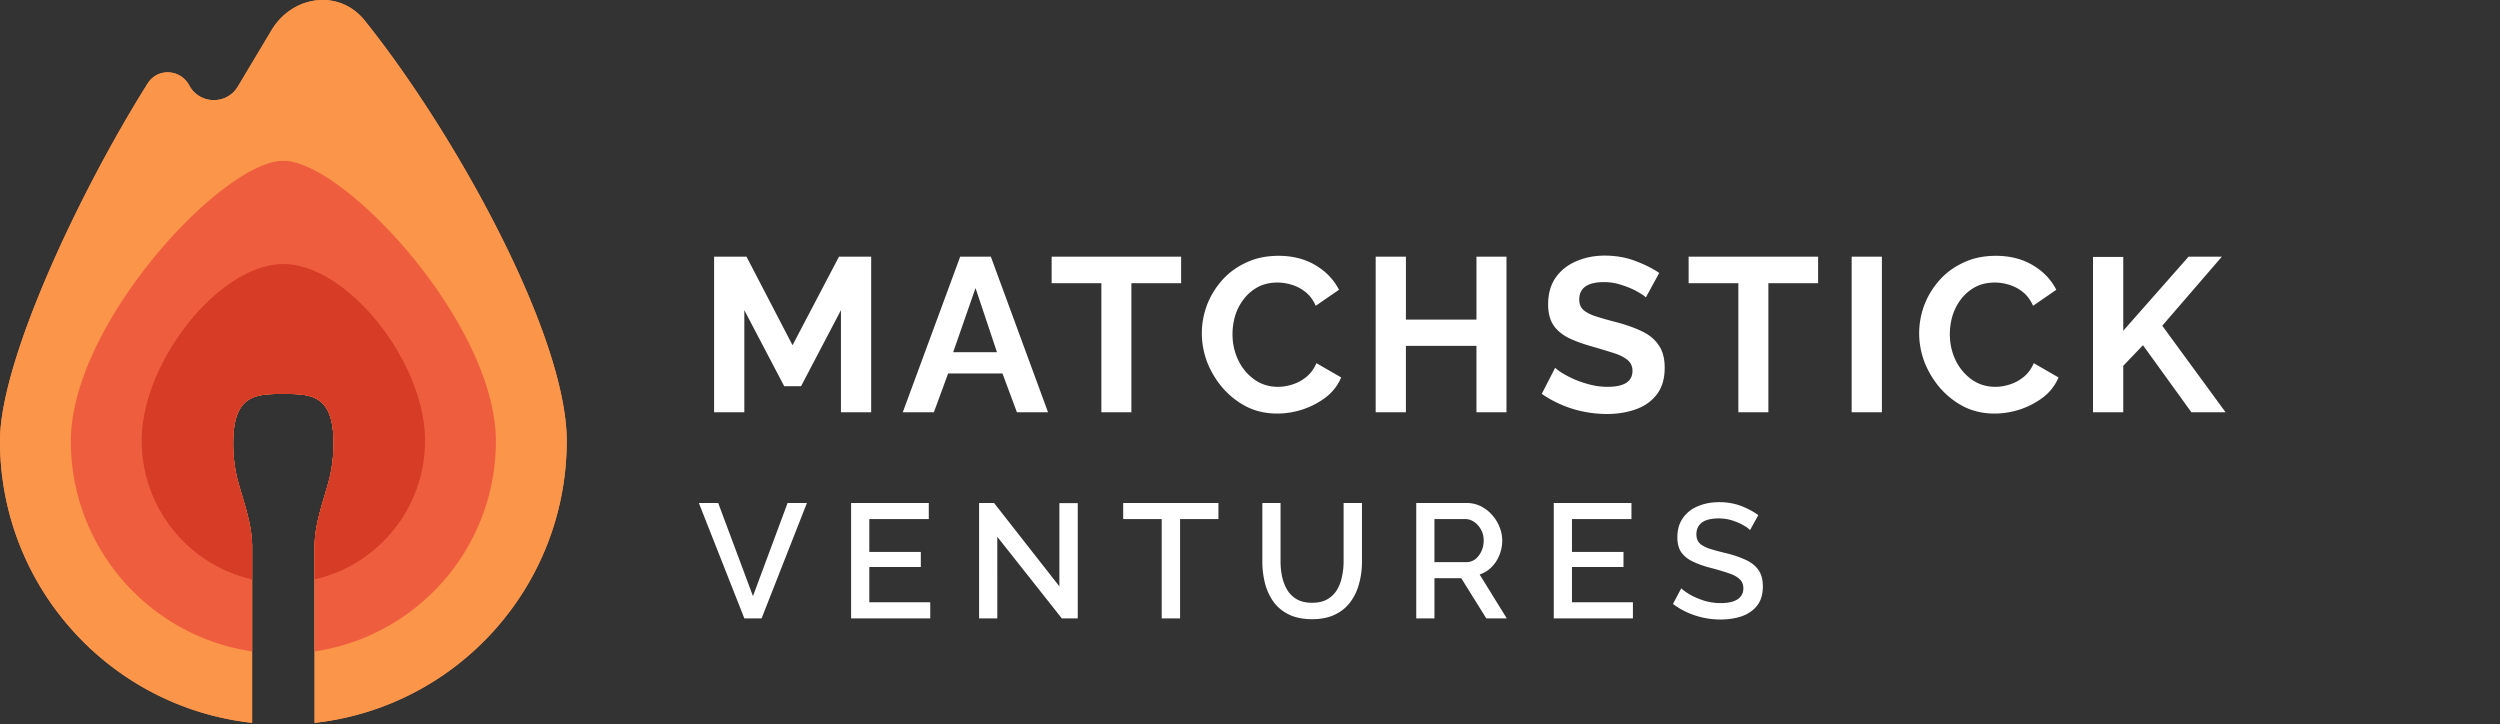
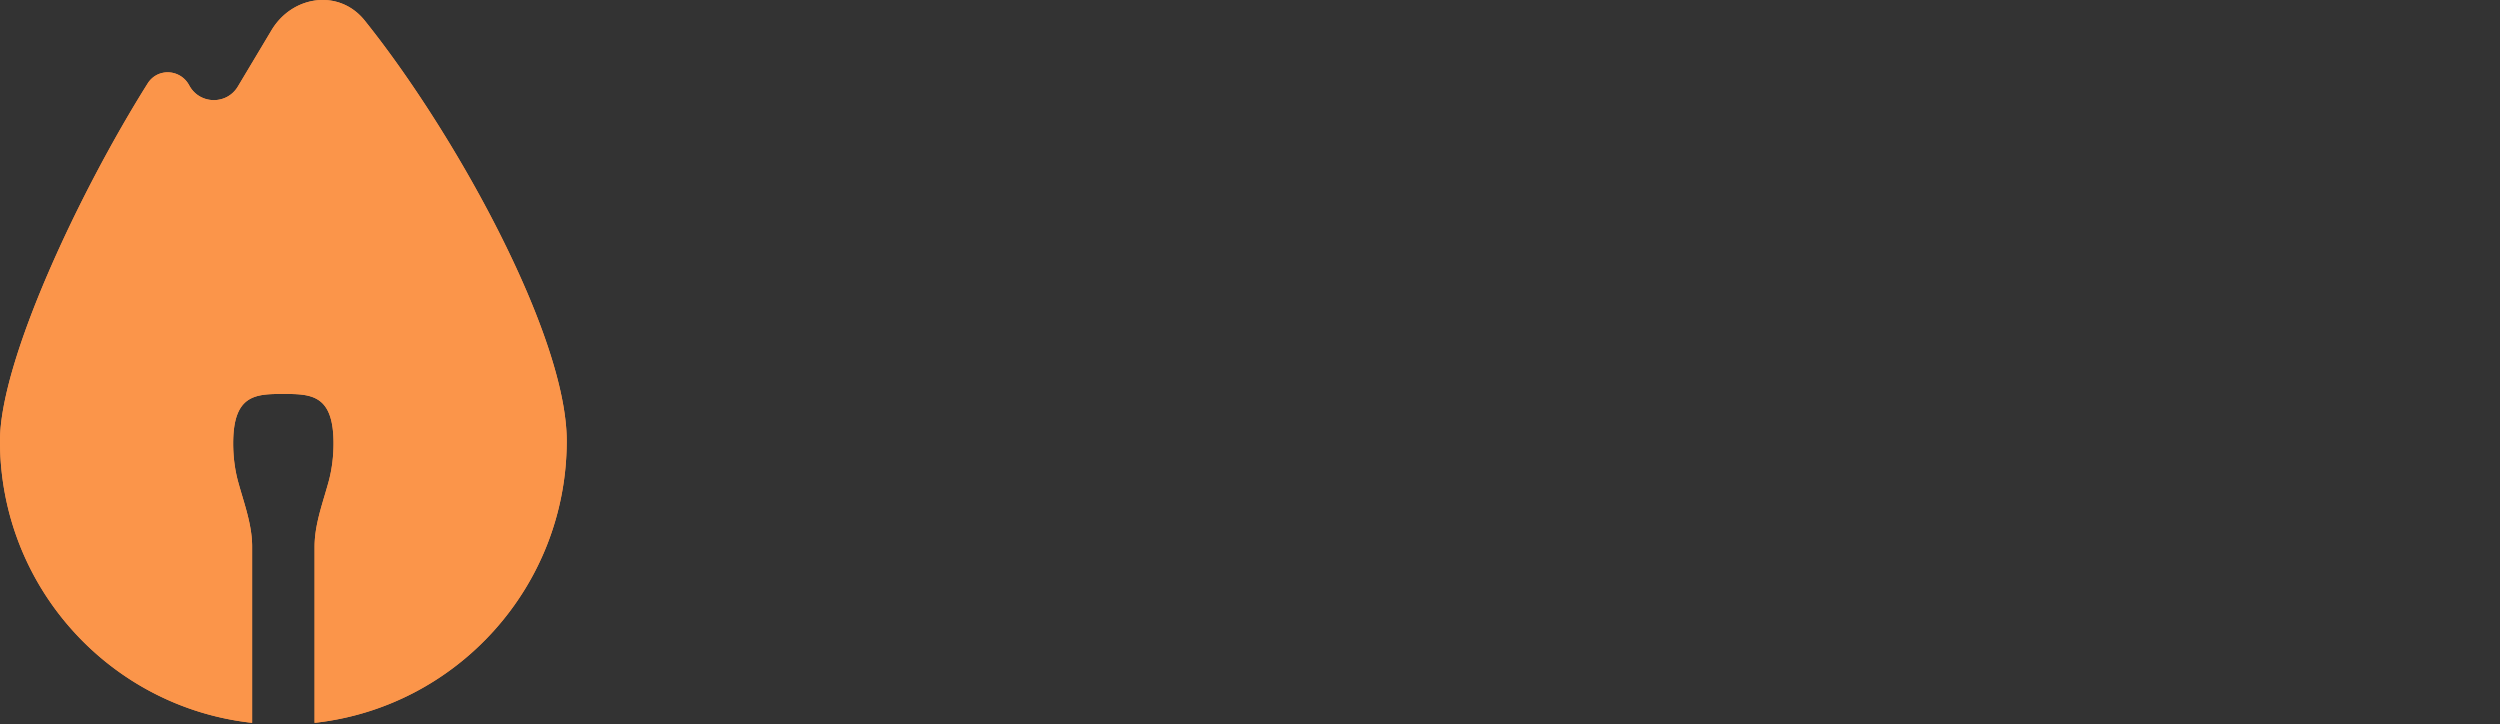
<svg xmlns="http://www.w3.org/2000/svg" width="849" height="246" fill="none">
  <rect width="100%" height="100%" fill="#333333" stroke="none" />
-   <path fill="#fff" d="M285.584 140v-34.671l-13.541 25.817h-5.729l-13.541-25.817V140h-10.267V87.175h11.011l15.625 30.058 15.773-30.058h10.937V140h-10.268zm40.492-52.825h10.417L355.912 140h-10.565l-4.911-13.169h-18.452L317.148 140h-10.565l19.493-52.825zm12.5 32.439-7.291-21.8-7.589 21.8h14.88zm62.532-23.437h-16.889V140h-10.193V96.177h-16.889v-9.002h43.971v9.002zm7.033 17.038c0-3.224.57-6.398 1.711-9.523a27.517 27.517 0 0 1 5.134-8.482c2.232-2.53 4.96-4.538 8.184-6.026 3.224-1.538 6.894-2.307 11.011-2.307 4.812 0 9.003 1.067 12.574 3.2 3.571 2.132 6.225 4.91 7.961 8.332l-7.886 5.432c-.893-1.984-2.059-3.547-3.497-4.688-1.439-1.14-3.001-1.959-4.688-2.455-1.636-.496-3.224-.744-4.761-.744-2.58 0-4.836.52-6.771 1.563a15.148 15.148 0 0 0-4.762 4.092 17.968 17.968 0 0 0-2.901 5.654 22.628 22.628 0 0 0-.893 6.25c0 3.125.645 6.051 1.934 8.779 1.29 2.679 3.1 4.861 5.432 6.548 2.331 1.686 5.034 2.529 8.109 2.529 1.588 0 3.225-.272 4.911-.818a14.01 14.01 0 0 0 4.762-2.604c1.438-1.191 2.554-2.728 3.348-4.613l8.407 4.836c-1.091 2.629-2.802 4.861-5.134 6.696-2.331 1.786-4.96 3.175-7.886 4.167-2.927.942-5.828 1.413-8.705 1.413-3.77 0-7.217-.768-10.342-2.306a27.425 27.425 0 0 1-8.035-6.25 30.674 30.674 0 0 1-5.357-8.779c-1.24-3.274-1.86-6.572-1.86-9.896zM511.6 87.175V140h-10.193v-22.544h-23.958V140h-10.267V87.175h10.267v21.353h23.958V87.175H511.6zm47.328 13.838c-.446-.496-1.389-1.14-2.827-1.934-1.439-.843-3.175-1.587-5.208-2.232a18.562 18.562 0 0 0-6.176-1.042c-5.605 0-8.407 1.984-8.407 5.952 0 1.439.446 2.58 1.339 3.423s2.232 1.562 4.018 2.158c1.786.595 4.018 1.24 6.696 1.934 3.472.893 6.473 1.934 9.003 3.125 2.579 1.19 4.538 2.778 5.877 4.762 1.389 1.934 2.084 4.513 2.084 7.737 0 3.77-.918 6.821-2.753 9.152-1.786 2.282-4.167 3.943-7.143 4.985-2.976 1.041-6.2 1.562-9.672 1.562-3.968 0-7.911-.595-11.83-1.785-3.869-1.24-7.316-2.927-10.342-5.06l4.539-8.854c.446.447 1.24 1.042 2.381 1.786 1.14.694 2.529 1.414 4.166 2.158a37.744 37.744 0 0 0 5.357 1.785 23.58 23.58 0 0 0 5.878.744c5.654 0 8.482-1.81 8.482-5.431 0-1.538-.571-2.778-1.712-3.72-1.14-.942-2.752-1.736-4.836-2.381a316.17 316.17 0 0 0-7.142-2.158c-3.373-.942-6.176-1.984-8.408-3.124-2.182-1.191-3.819-2.654-4.91-4.39-1.091-1.786-1.637-4.043-1.637-6.771 0-3.62.843-6.646 2.53-9.077 1.736-2.48 4.067-4.34 6.993-5.58 2.927-1.29 6.176-1.934 9.747-1.934 3.671 0 7.093.595 10.267 1.785 3.175 1.19 5.903 2.555 8.185 4.092l-4.539 8.333zm58.501-4.836H600.54V140h-10.193V96.177h-16.89v-9.002h43.972v9.002zM628.823 140V87.175h10.267V140h-10.267zm22.926-26.785c0-3.224.57-6.398 1.711-9.523a27.517 27.517 0 0 1 5.134-8.482c2.232-2.53 4.96-4.538 8.184-6.026 3.224-1.538 6.894-2.307 11.011-2.307 4.812 0 9.003 1.067 12.574 3.2 3.571 2.132 6.225 4.91 7.961 8.332l-7.886 5.432c-.893-1.984-2.059-3.547-3.497-4.688-1.439-1.14-3.001-1.959-4.688-2.455-1.637-.496-3.224-.744-4.761-.744-2.58 0-4.837.52-6.771 1.563a15.148 15.148 0 0 0-4.762 4.092 17.968 17.968 0 0 0-2.901 5.654 22.628 22.628 0 0 0-.893 6.25c0 3.125.645 6.051 1.934 8.779 1.29 2.679 3.1 4.861 5.432 6.548 2.331 1.686 5.034 2.529 8.109 2.529 1.588 0 3.224-.272 4.911-.818a14.01 14.01 0 0 0 4.762-2.604c1.438-1.191 2.554-2.728 3.348-4.613l8.407 4.836c-1.091 2.629-2.802 4.861-5.134 6.696-2.331 1.786-4.96 3.175-7.886 4.167-2.927.942-5.828 1.413-8.705 1.413-3.77 0-7.217-.768-10.342-2.306a27.425 27.425 0 0 1-8.035-6.25 30.674 30.674 0 0 1-5.357-8.779c-1.24-3.274-1.86-6.572-1.86-9.896zM710.79 140V87.25h10.267v25.073l22.172-25.148h11.309l-20.237 23.436L755.803 140h-11.607l-16.442-22.767-6.697 6.994V140H710.79zm-466.891 30.813 11.812 31.625 11.756-31.625h6.568L258.636 210h-5.851l-15.454-39.187h6.568zm72.013 33.723V210h-26.879v-39.187h26.382v5.464h-20.2v11.149h17.496v5.133h-17.496v11.977h20.697zm22.77-22.243V210H332.5v-39.187h5.078l22.188 28.314v-28.259h6.236V210h-5.409l-21.911-27.707zm75.096-6.016h-13.026V210h-6.237v-33.723h-13.08v-5.464h32.343v5.464zm31.803 33.999c-3.091 0-5.722-.534-7.893-1.601-2.17-1.067-3.918-2.52-5.243-4.36-1.325-1.877-2.281-3.974-2.87-6.292a30.144 30.144 0 0 1-.883-7.341v-19.869h6.182v19.869c0 1.803.184 3.551.552 5.244.367 1.655.956 3.146 1.766 4.47a8.893 8.893 0 0 0 3.256 3.146c1.398.773 3.109 1.159 5.133 1.159 2.061 0 3.772-.386 5.133-1.159 1.398-.809 2.502-1.876 3.312-3.201.809-1.361 1.38-2.87 1.711-4.526.368-1.656.552-3.367.552-5.133v-19.869h6.237v19.869c0 2.686-.332 5.207-.994 7.562-.625 2.355-1.619 4.434-2.98 6.237-1.325 1.803-3.073 3.219-5.244 4.25-2.134 1.03-4.71 1.545-7.727 1.545zm35.377-.276v-39.187h17.054c1.767 0 3.386.368 4.857 1.103a12.39 12.39 0 0 1 3.809 2.926 13.108 13.108 0 0 1 2.539 4.084 12.01 12.01 0 0 1 .938 4.636c0 1.766-.331 3.441-.993 5.023a12.006 12.006 0 0 1-2.65 4.029 10.151 10.151 0 0 1-4.029 2.484L511.7 210h-6.954l-8.5-13.633h-9.107V210h-6.181zm6.181-19.097h10.818c1.141 0 2.153-.331 3.036-.993.883-.7 1.582-1.601 2.097-2.705.515-1.104.773-2.318.773-3.643 0-1.361-.294-2.575-.883-3.642-.589-1.104-1.362-1.987-2.318-2.65-.957-.662-1.969-.993-3.036-.993h-10.487v14.626zm67.399 13.633V210h-26.879v-39.187h26.382v5.464H533.84v11.149h17.497v5.133H533.84v11.977h20.698zm39.769-24.506c-.478-.552-1.269-1.122-2.373-1.711-1.067-.626-2.318-1.159-3.753-1.601a15.137 15.137 0 0 0-4.471-.662c-2.613 0-4.544.478-5.795 1.435-1.215.957-1.822 2.281-1.822 3.974 0 1.251.35 2.244 1.049 2.98.699.7 1.766 1.307 3.201 1.822 1.435.478 3.238.975 5.409 1.49 2.649.626 4.931 1.38 6.844 2.263 1.95.846 3.44 1.987 4.471 3.422 1.067 1.435 1.6 3.33 1.6 5.685 0 2.686-.644 4.857-1.931 6.513-1.288 1.656-3.036 2.87-5.244 3.642-2.171.736-4.562 1.104-7.175 1.104-2.98 0-5.869-.46-8.665-1.379-2.797-.92-5.299-2.227-7.507-3.919l2.815-5.299c.626.626 1.619 1.343 2.981 2.153 1.361.772 2.943 1.453 4.746 2.042 1.84.552 3.753.828 5.74.828 2.429 0 4.305-.423 5.63-1.27 1.325-.883 1.987-2.134 1.987-3.753 0-1.324-.441-2.373-1.325-3.146-.846-.809-2.078-1.472-3.698-1.987-1.582-.552-3.495-1.122-5.74-1.711-2.575-.662-4.728-1.416-6.457-2.263-1.73-.846-3.036-1.913-3.919-3.201-.846-1.288-1.269-2.962-1.269-5.023 0-2.575.625-4.746 1.876-6.512 1.251-1.803 2.944-3.146 5.078-4.03 2.171-.919 4.599-1.379 7.285-1.379 2.65 0 5.097.423 7.341 1.269 2.245.846 4.213 1.895 5.906 3.146l-2.815 5.078z" />
  <path fill="#FB954A" fill-rule="evenodd" d="M64.253 28.988c-2.978-5.565-10.743-5.994-14.102-.651C26.955 65.232 0 122.559 0 149.732c0 49.609 37.469 90.458 85.626 95.741v-59.831c0-5.904-1.707-11.649-3.402-17.355a231.81 231.81 0 0 1-1.342-4.634c-1.085-3.956-1.694-8.395-1.694-13.085 0-16.604 7.63-16.784 17.04-16.784 9.412 0 17.041.18 17.041 16.784 0 4.69-.609 9.129-1.694 13.085a231.828 231.828 0 0 1-1.342 4.634c-1.695 5.706-3.401 11.451-3.401 17.355v59.831c48.156-5.283 85.625-46.132 85.625-95.741 0-35.883-37.921-104.51-68.61-142.765-8.655-10.79-24.555-8.557-31.651 3.316L80.78 29.38c-3.789 6.338-13.043 6.118-16.528-.392z" clip-rule="evenodd" />
  <path fill="#FB954A" fill-rule="evenodd" d="M64.253 28.988c-2.978-5.565-10.743-5.994-14.102-.651C26.955 65.232 0 122.559 0 149.732c0 49.609 37.469 90.458 85.626 95.741v-59.831c0-5.904-1.707-11.649-3.402-17.355a231.81 231.81 0 0 1-1.342-4.634c-1.085-3.956-1.694-8.395-1.694-13.085 0-16.604 7.63-16.784 17.04-16.784 9.412 0 17.041.18 17.041 16.784 0 4.69-.609 9.129-1.694 13.085a231.828 231.828 0 0 1-1.342 4.634c-1.695 5.706-3.401 11.451-3.401 17.355v59.831c48.156-5.283 85.625-46.132 85.625-95.741 0-35.883-37.921-104.51-68.61-142.765-8.655-10.79-24.555-8.557-31.651 3.316L80.78 29.38c-3.789 6.338-13.043 6.118-16.528-.392z" clip-rule="evenodd" />
-   <path fill="#EE5E3E" fill-rule="evenodd" d="M106.832 221.221c34.832-5.127 61.568-35.132 61.568-71.381 0-39.849-51.559-95.243-72.171-95.243-20.613 0-72.172 55.394-72.172 95.243 0 36.249 26.736 66.254 61.569 71.381v-35.579c0-5.904-1.707-11.649-3.402-17.356a231.13 231.13 0 0 1-1.342-4.633c-1.085-3.956-1.694-8.395-1.694-13.085 0-16.604 7.63-16.784 17.04-16.784 9.412 0 17.041.18 17.041 16.784 0 4.69-.608 9.129-1.694 13.085a223.47 223.47 0 0 1-1.342 4.633c-1.695 5.707-3.401 11.452-3.401 17.356v35.579z" clip-rule="evenodd" />
-   <path fill="#D63C26" fill-rule="evenodd" d="M106.832 196.759c21.471-4.851 37.511-24.12 37.511-47.152 0-26.692-26.357-59.928-48.114-59.928-21.757 0-48.114 33.236-48.114 59.928 0 23.032 16.04 42.301 37.51 47.152v-11.117c0-5.904-1.706-11.649-3.401-17.356a231.13 231.13 0 0 1-1.342-4.633c-1.085-3.956-1.694-8.395-1.694-13.085 0-16.604 7.63-16.784 17.04-16.784 9.412 0 17.041.18 17.041 16.784 0 4.69-.608 9.129-1.694 13.085a223.47 223.47 0 0 1-1.342 4.633c-1.695 5.707-3.401 11.452-3.401 17.356v11.117z" clip-rule="evenodd" />
</svg>